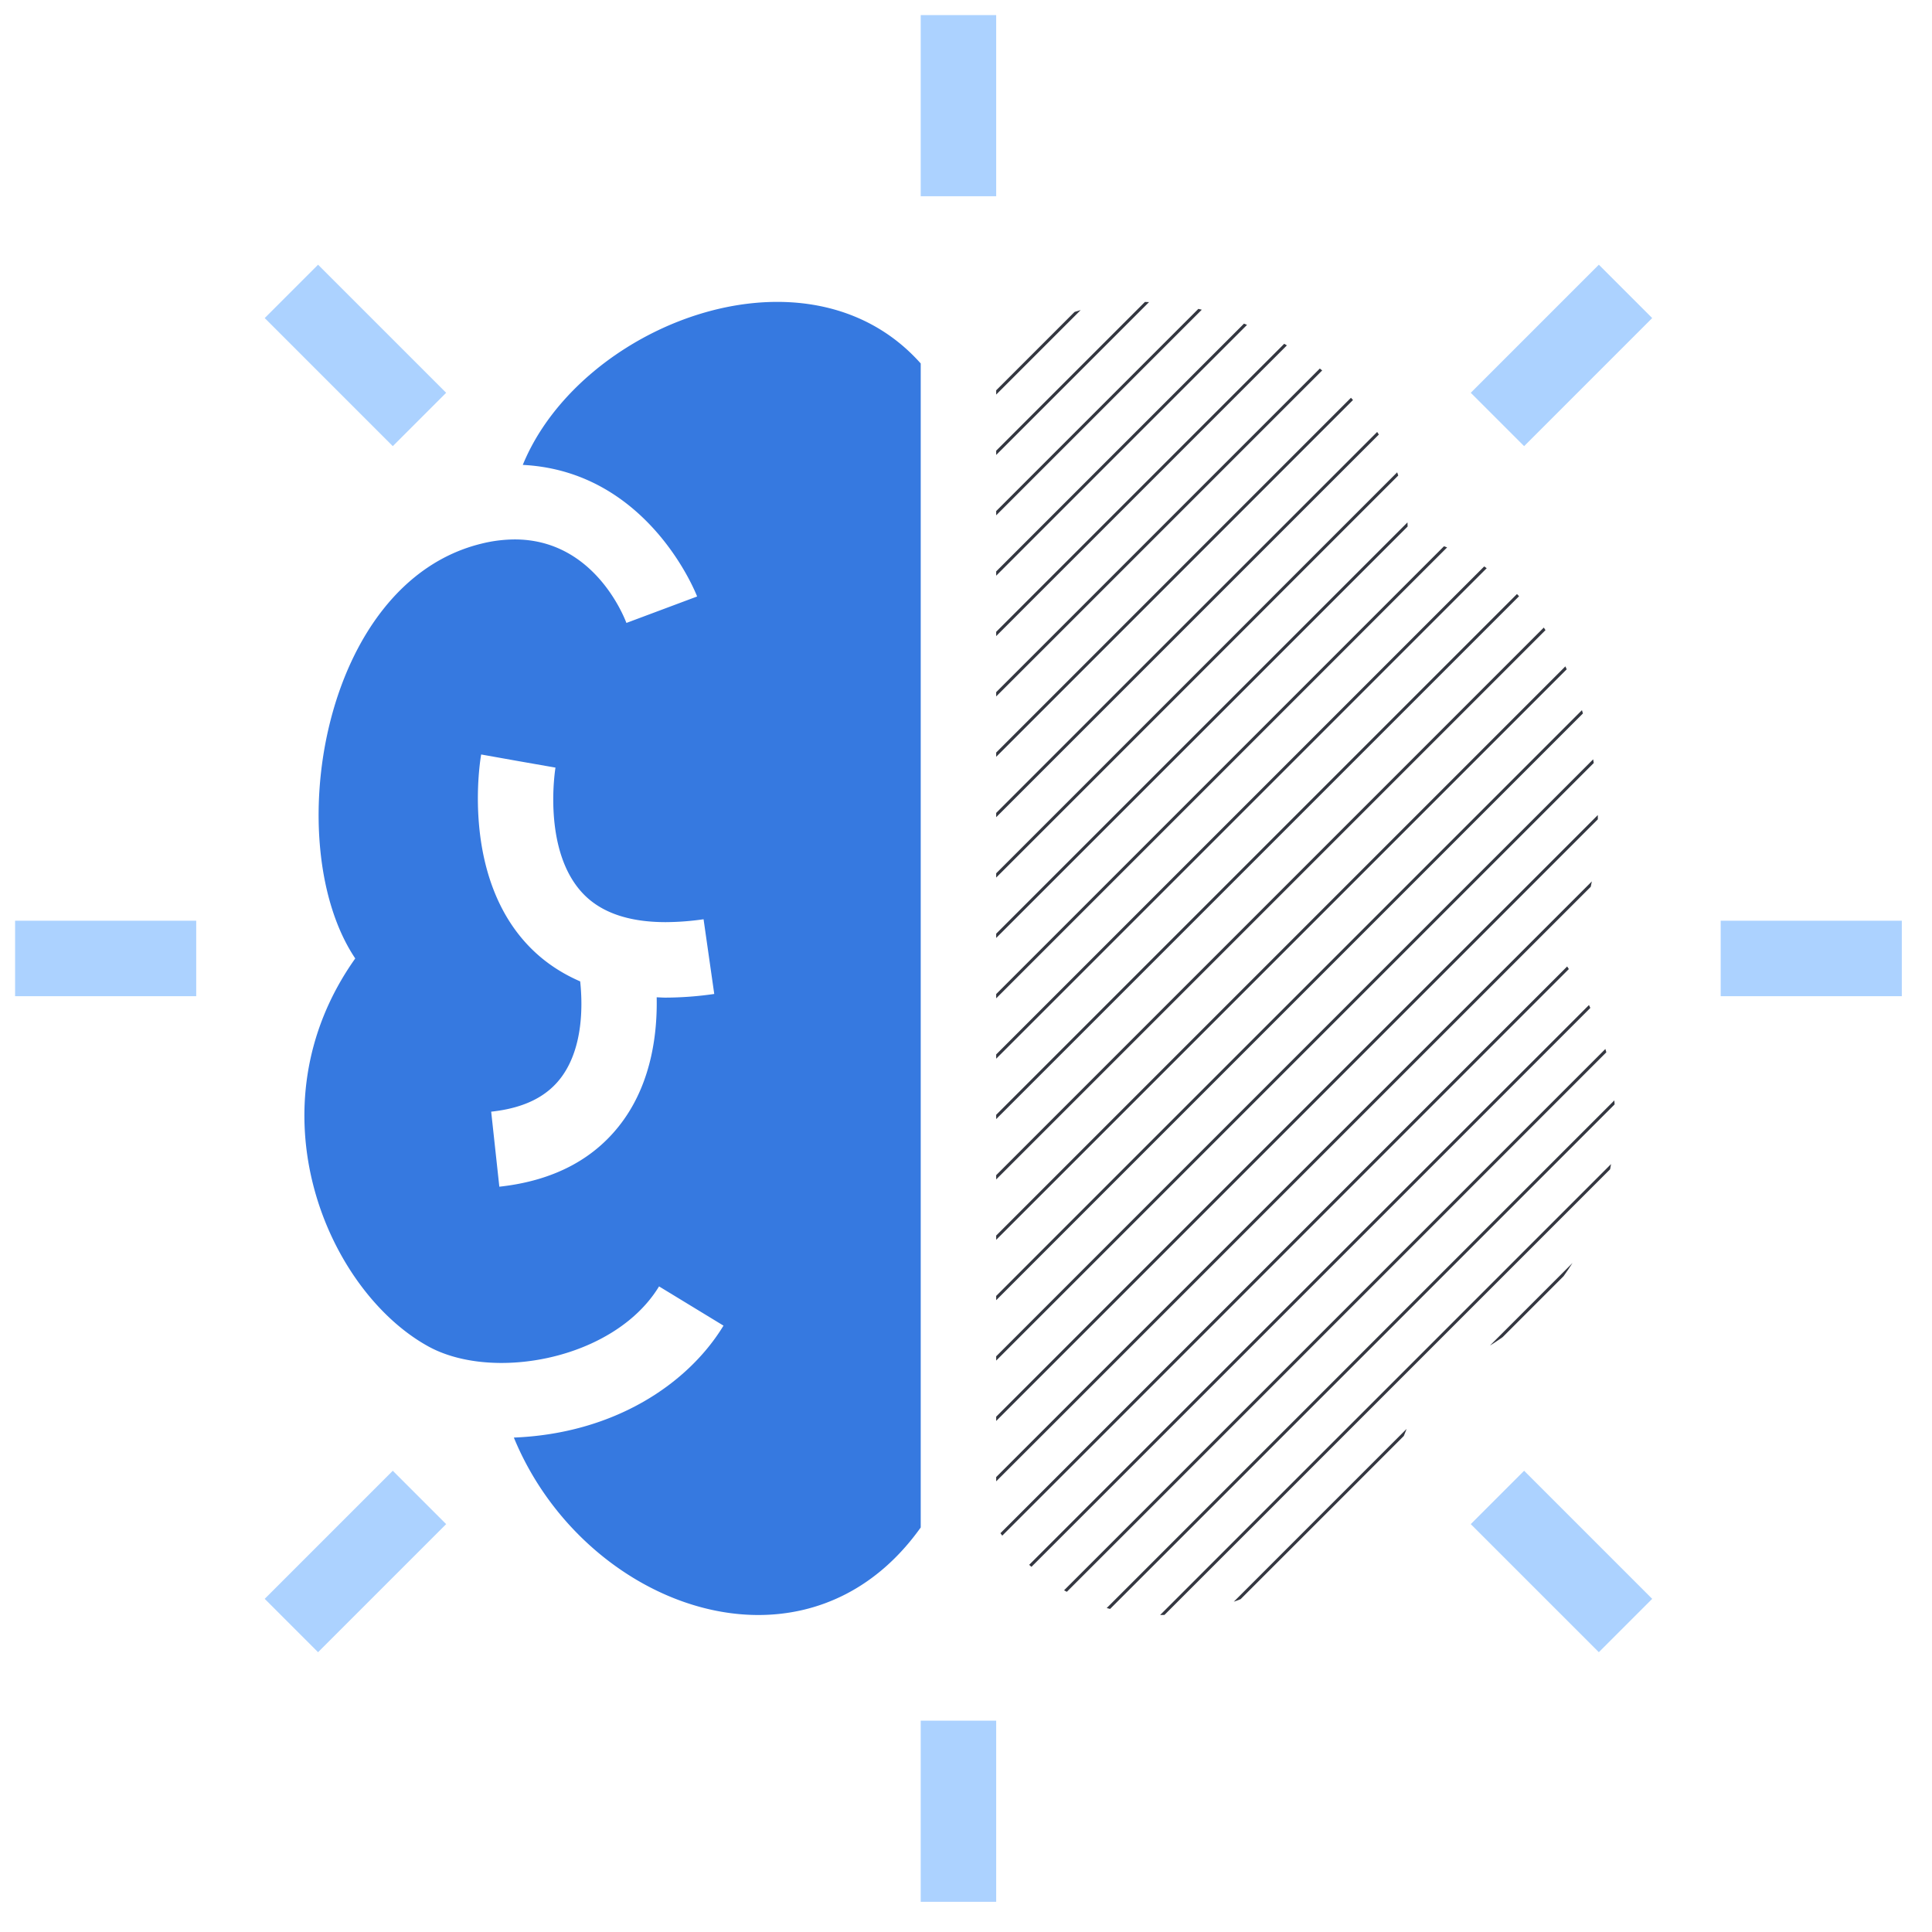
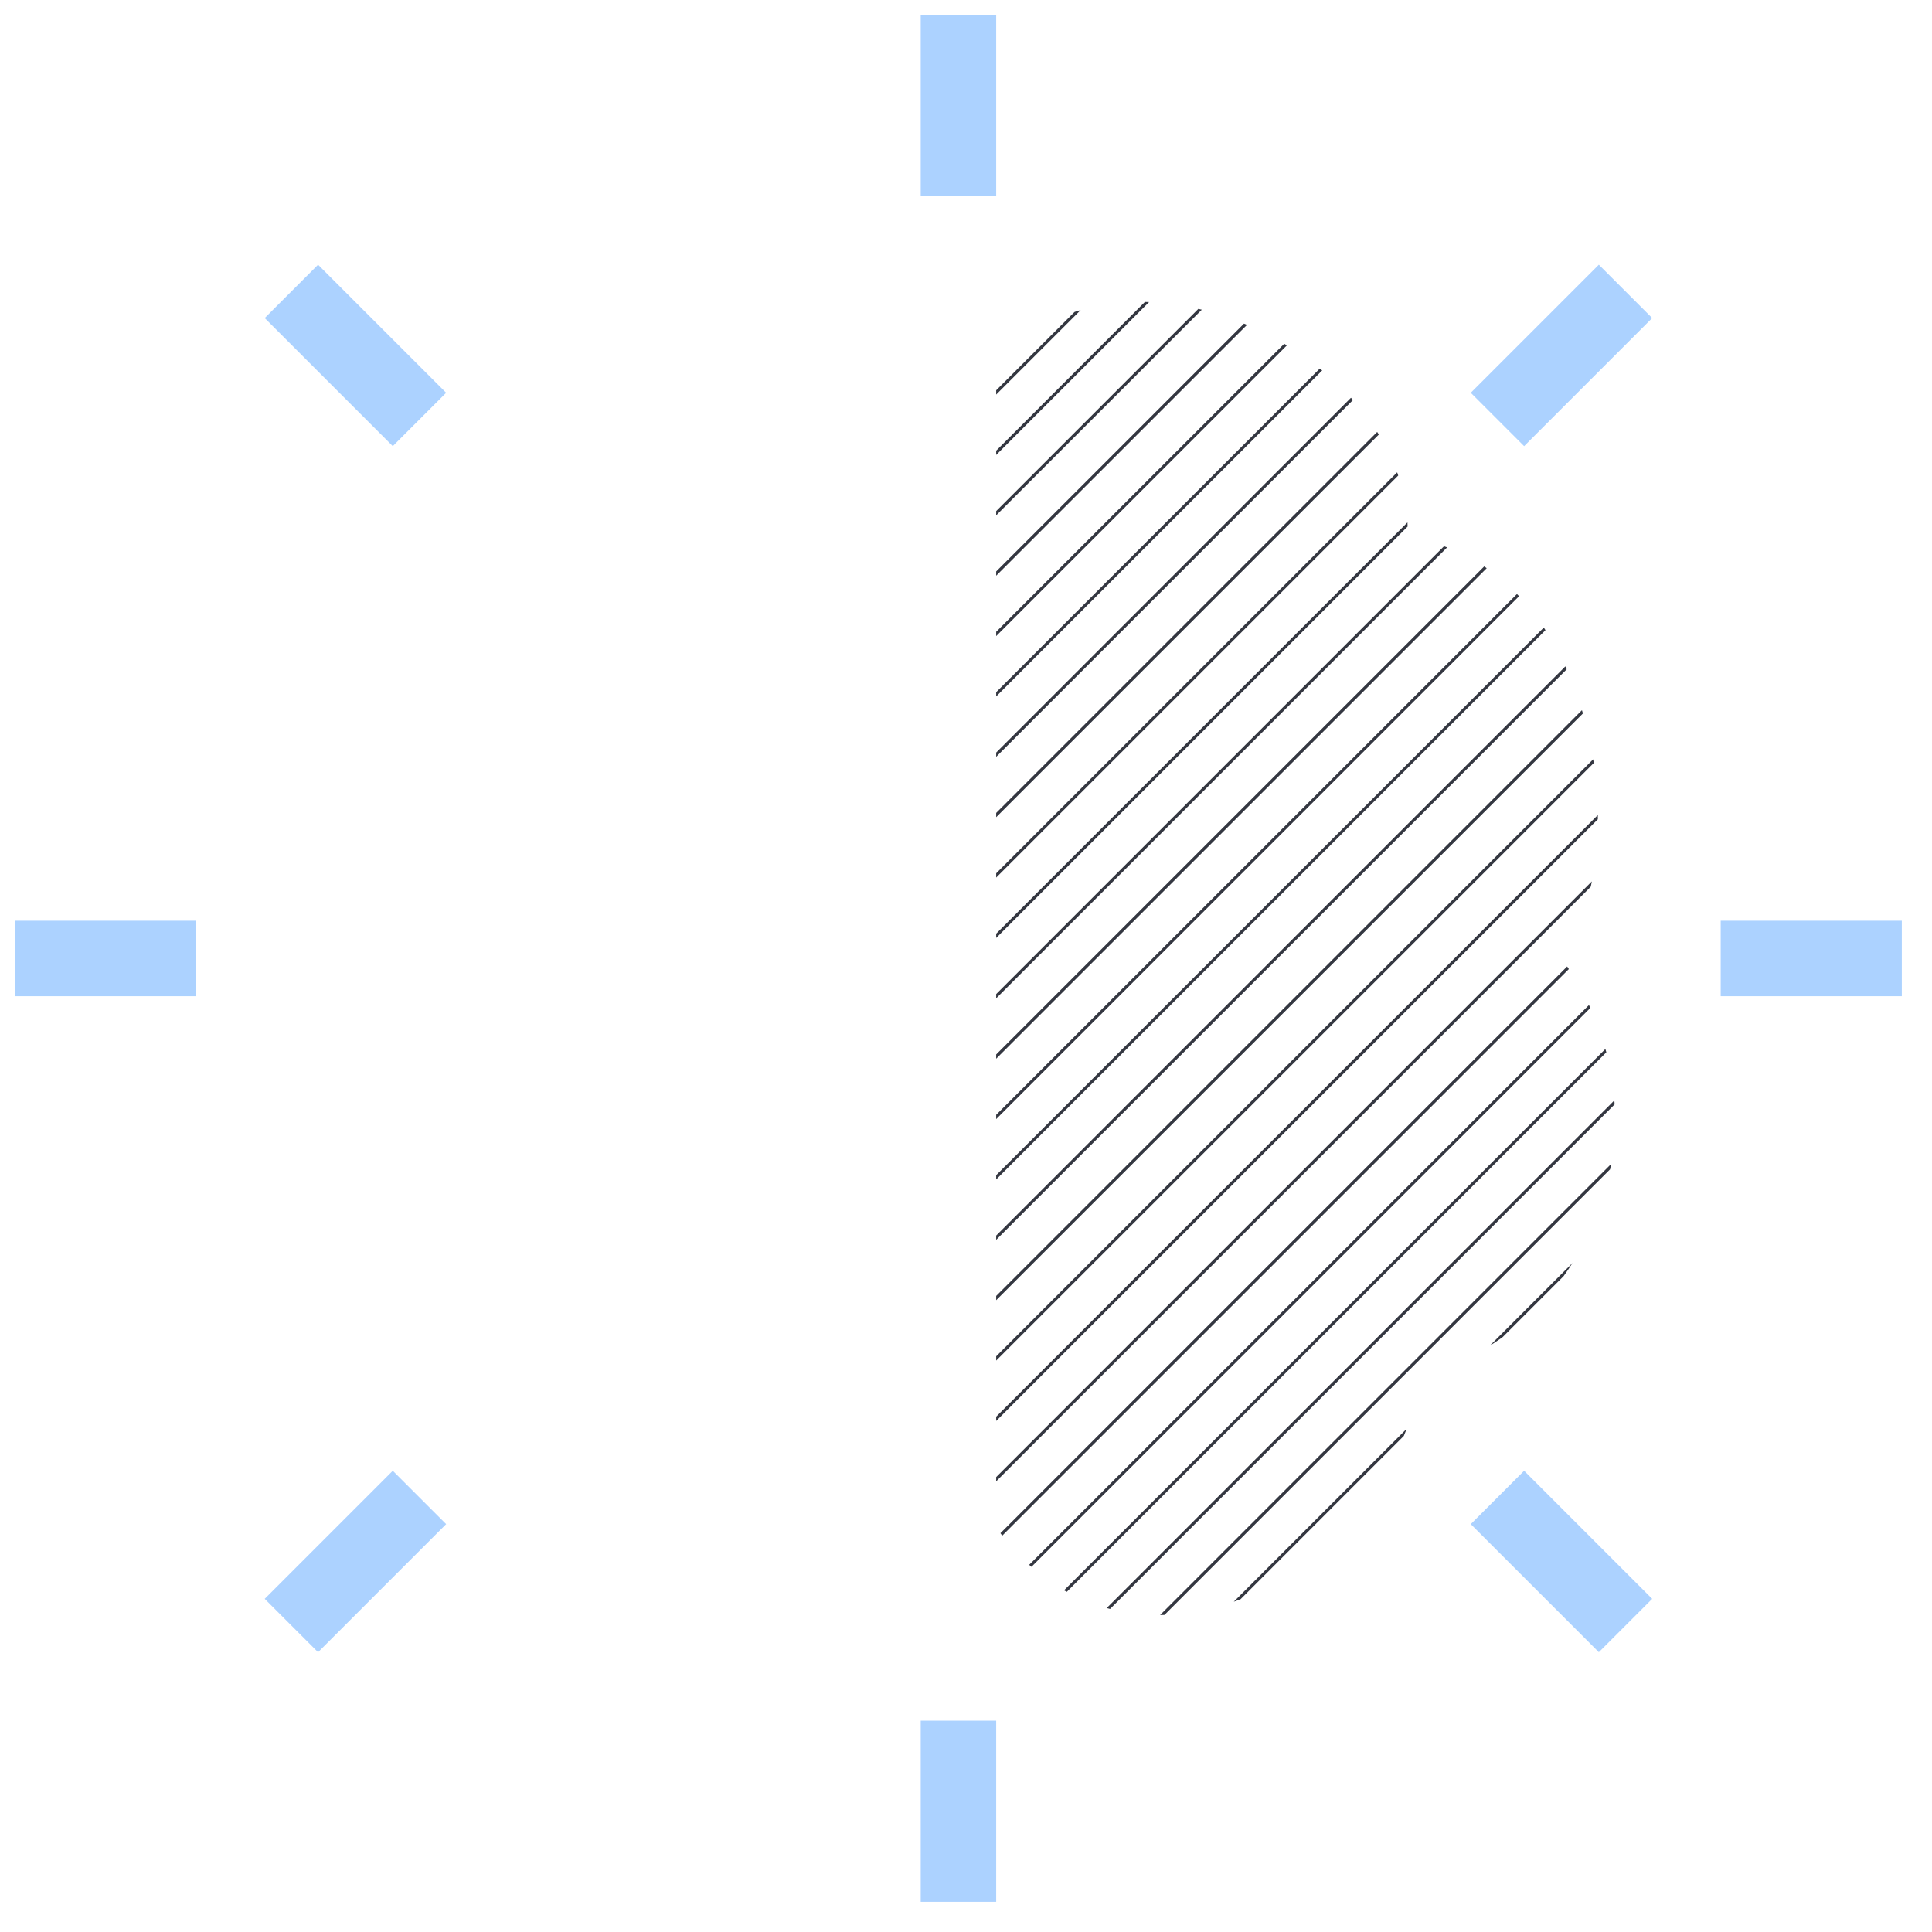
<svg xmlns="http://www.w3.org/2000/svg" viewBox="0 0 128 128" height="128" width="128">
  <defs>
    <clipPath clipPathUnits="userSpaceOnUse" id="0073-empowering-knowledge-c-clipPath">
      <path d="M103.464 63.5c5.286-7.875 1.814-26.318-10.205-27.881C93.712 23.785 74.752 14.256 66 24.08v77.119c8.526 11.97 25.898 3.86 28.165-10.206 9.752-2.01 17.69-15.659 9.299-27.493" />
    </clipPath>
  </defs>
  <path clip-path="url(#0073-empowering-knowledge-c-clipPath)" d="M120 124l4-4m0-4l-8 8m-4 0l12-12m0-4l-16 16m-4 0l20-20m0-4l-24 24m-4 0l28-28m0-4l-32 32m-4 0l36-36m0-4l-40 40m-4 0l44-44m0-4l-48 48m-4 0l52-52m0-4l-56 56m-4 0l60-60m0-4l-64 64m-4 0l68-68m0-4l-72 72m-4 0l76-76m0-4l-80 80m-4 0l84-84m0-4l-88 88m-4 0l92-92m0-4l-96 96m-4 0L124 24m0-4L20 124m-4 0L124 16m0-4L12 124m-4 0L124 8m0-4L4 124m0-4L120 4m-4 0L4 116m0-4L112 4m-4 0L4 108m0-4L104 4m-4 0L4 100m0-4L96 4m-4 0L4 92m0-4L88 4m-4 0L4 84m0-4L80 4m-4 0L4 76m0-4L72 4m-4 0L4 68m0-4L64 4m-4 0L4 60m0-4L56 4m-4 0L4 52m0-4L48 4m-4 0L4 44m0-4L40 4m-4 0L4 36m0-4L32 4m-4 0L4 28m0-4L24 4m-4 0L4 20m0-4L16 4m-4 0l-8 8m0-4l4-4" fill="none" stroke="#343741" stroke-linecap="square" stroke-width=".2" />
-   <path d="M50.243 106.998c-6.539 0-13.308-4.727-16.199-11.755 6.687-.267 11.557-3.583 13.89-7.416l-4.27-2.6c-2.028 3.331-6.471 5.072-10.438 5.072-1.803 0-3.509-.36-4.843-1.093-6.694-3.68-11.905-15.752-4.847-25.706-5.003-7.453-2.294-24.869 8.351-27.479a9.306 9.306 0 0 1 2.217-.282c5.126 0 7.153 4.893 7.398 5.532l4.684-1.752c-.038-.101-3.198-8.296-11.55-8.718 2.518-6.159 9.944-10.8 16.86-10.8 3.545 0 6.956 1.22 9.504 4.079v77.119c-2.884 4.049-6.778 5.8-10.757 5.799M31.879 49.986c-.058.325-1.368 8.012 3.179 12.719.96.994 2.095 1.757 3.381 2.315.161 1.511.212 4.294-1.186 6.262-.963 1.355-2.504 2.13-4.711 2.369l.54 4.971c3.658-.397 6.433-1.892 8.247-4.444 1.858-2.614 2.225-5.778 2.178-8.105.196.006.384.022.583.022a22.86 22.86 0 0 0 3.231-.243l-.708-4.949a17.954 17.954 0 0 1-2.509.191c-2.415 0-4.24-.618-5.438-1.851-2.775-2.854-1.873-8.332-1.864-8.387l-2.462-.431-2.461-.439" fill="#3679e0" />
  <path d="M61 1h5v12h-5zm0 113h5v12h-5zM17.538 21.073l8.485 8.486 3.536-3.536-8.486-8.485-3.535 3.535m79.903 79.904l8.486 8.485 3.535-3.535-8.485-8.486-3.536 3.536M1 61h12v5H1zm113 0h12v5h-12zm-96.462 44.927l3.535 3.535 8.486-8.485-3.536-3.536-8.485 8.486m79.903-79.904l3.536 3.536 8.485-8.486-3.535-3.535-8.486 8.485" fill="#acd2ff" />
</svg>